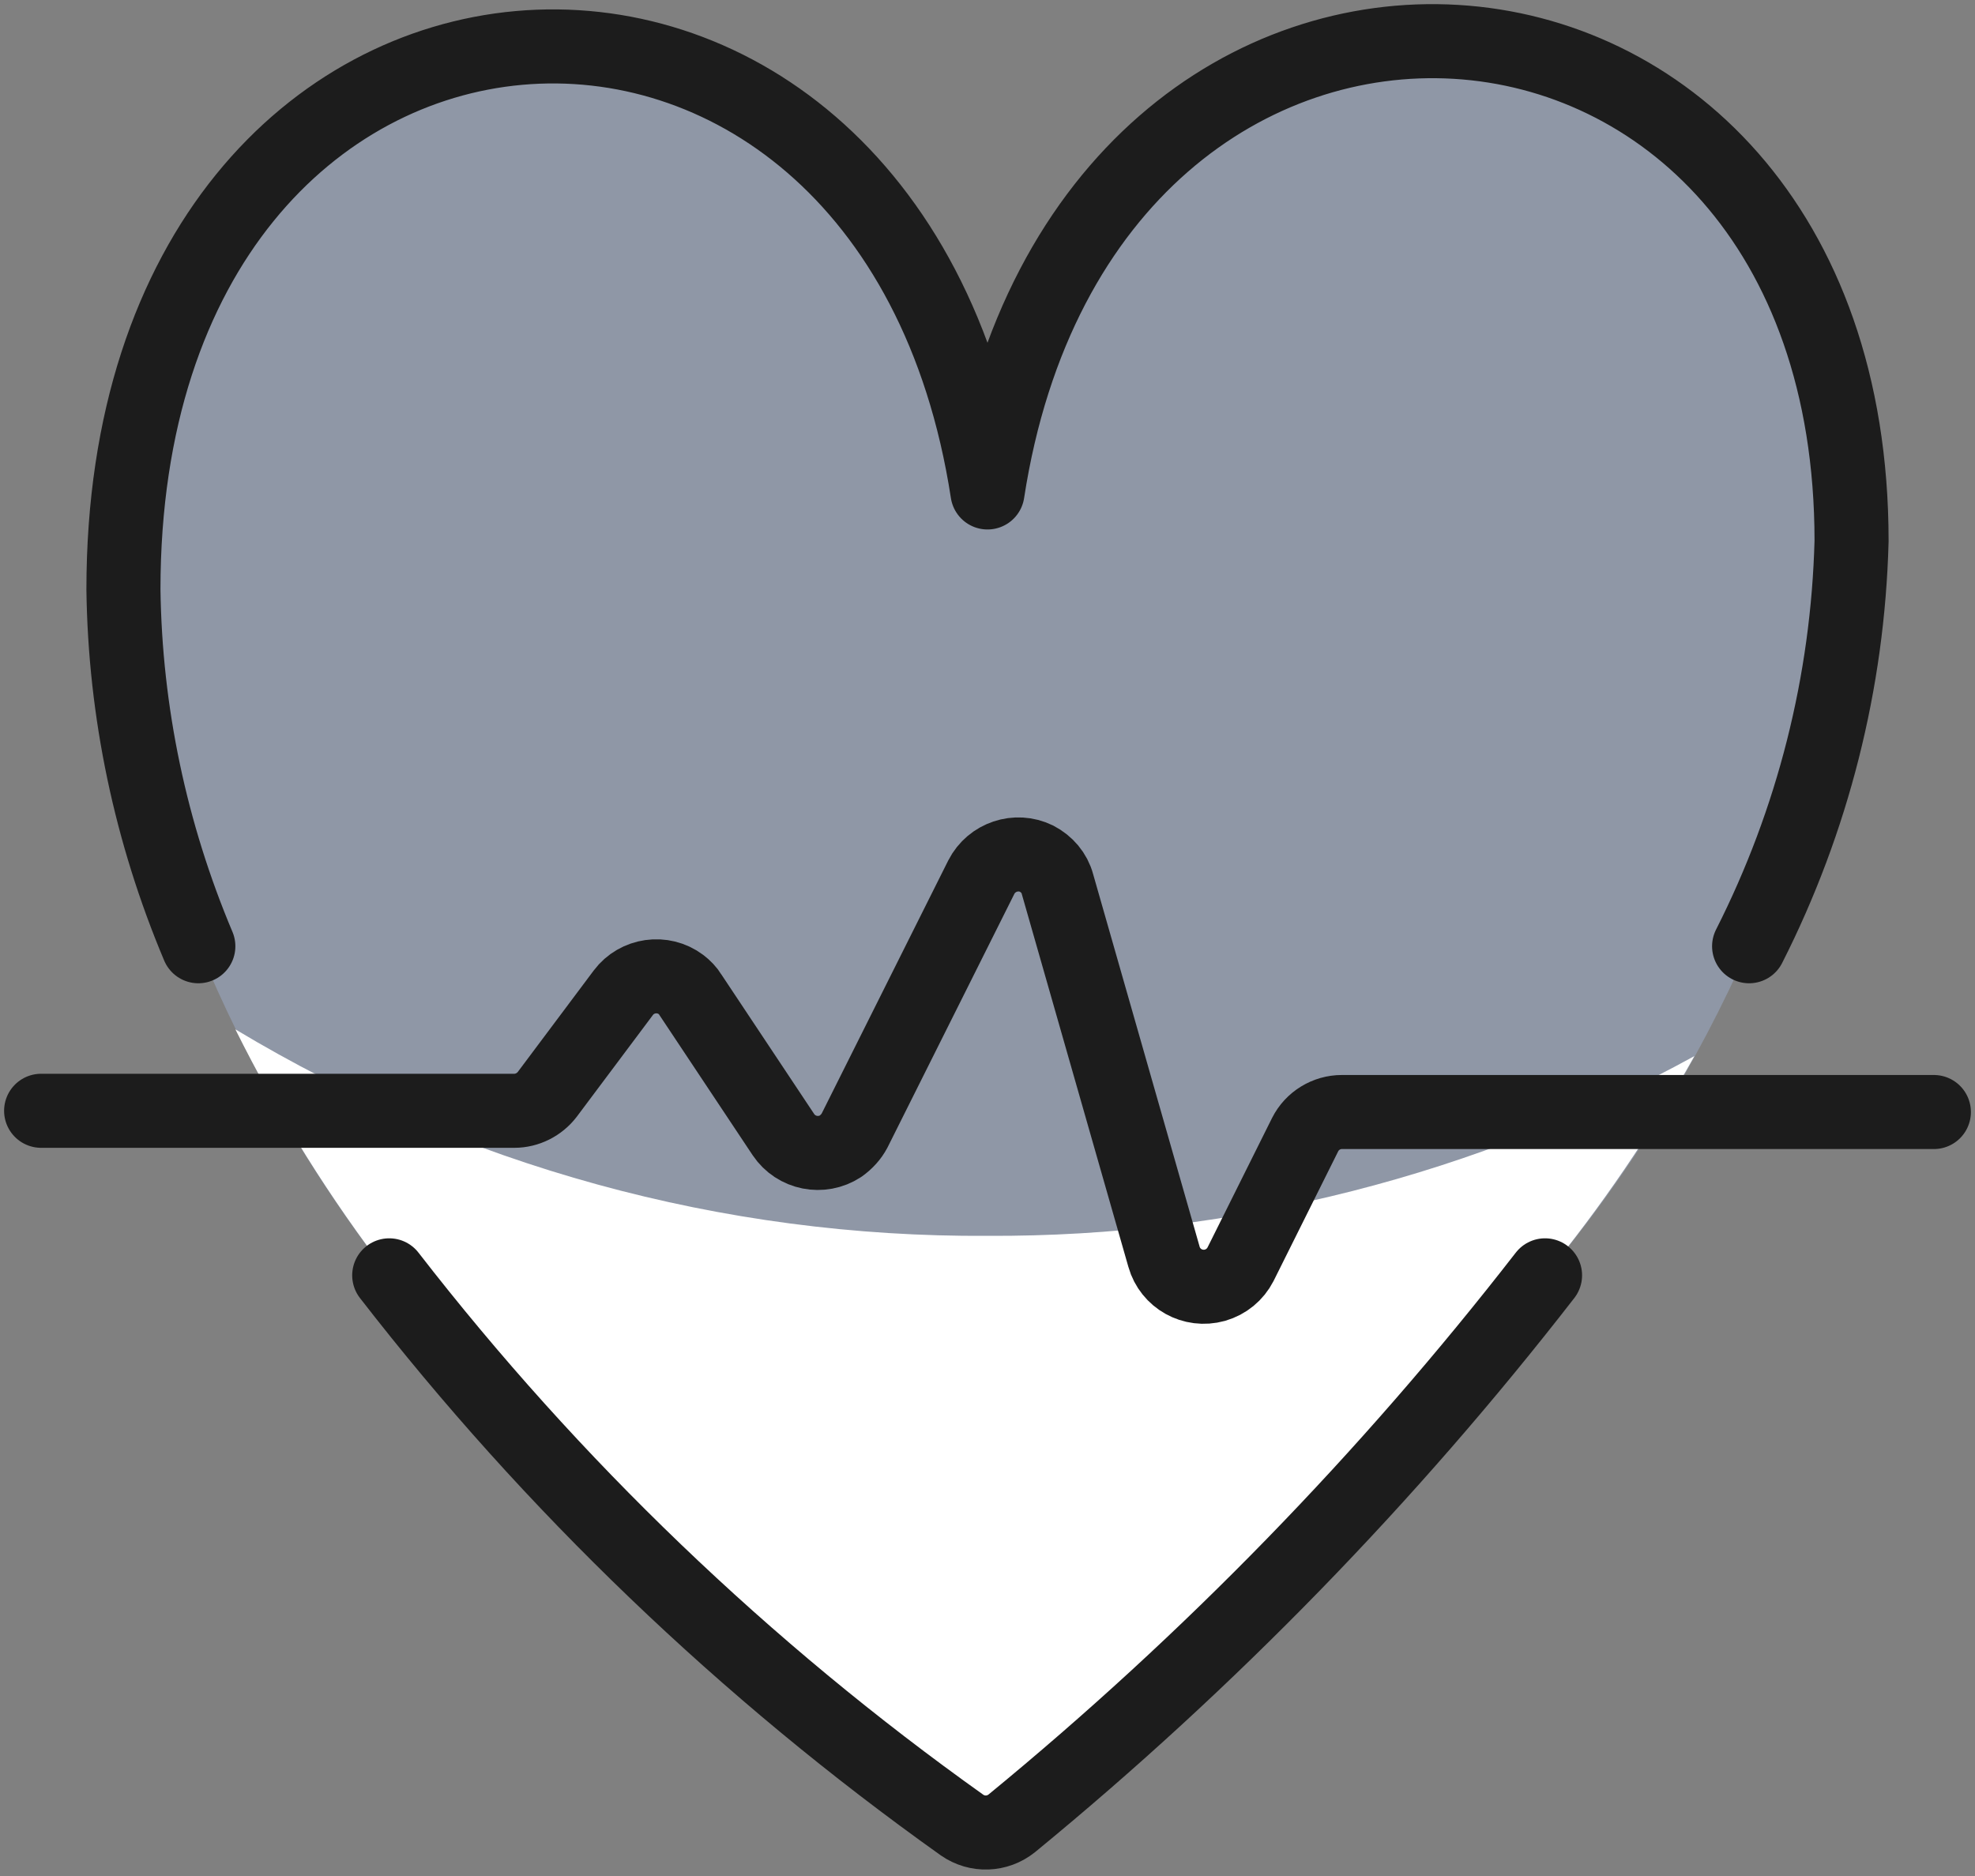
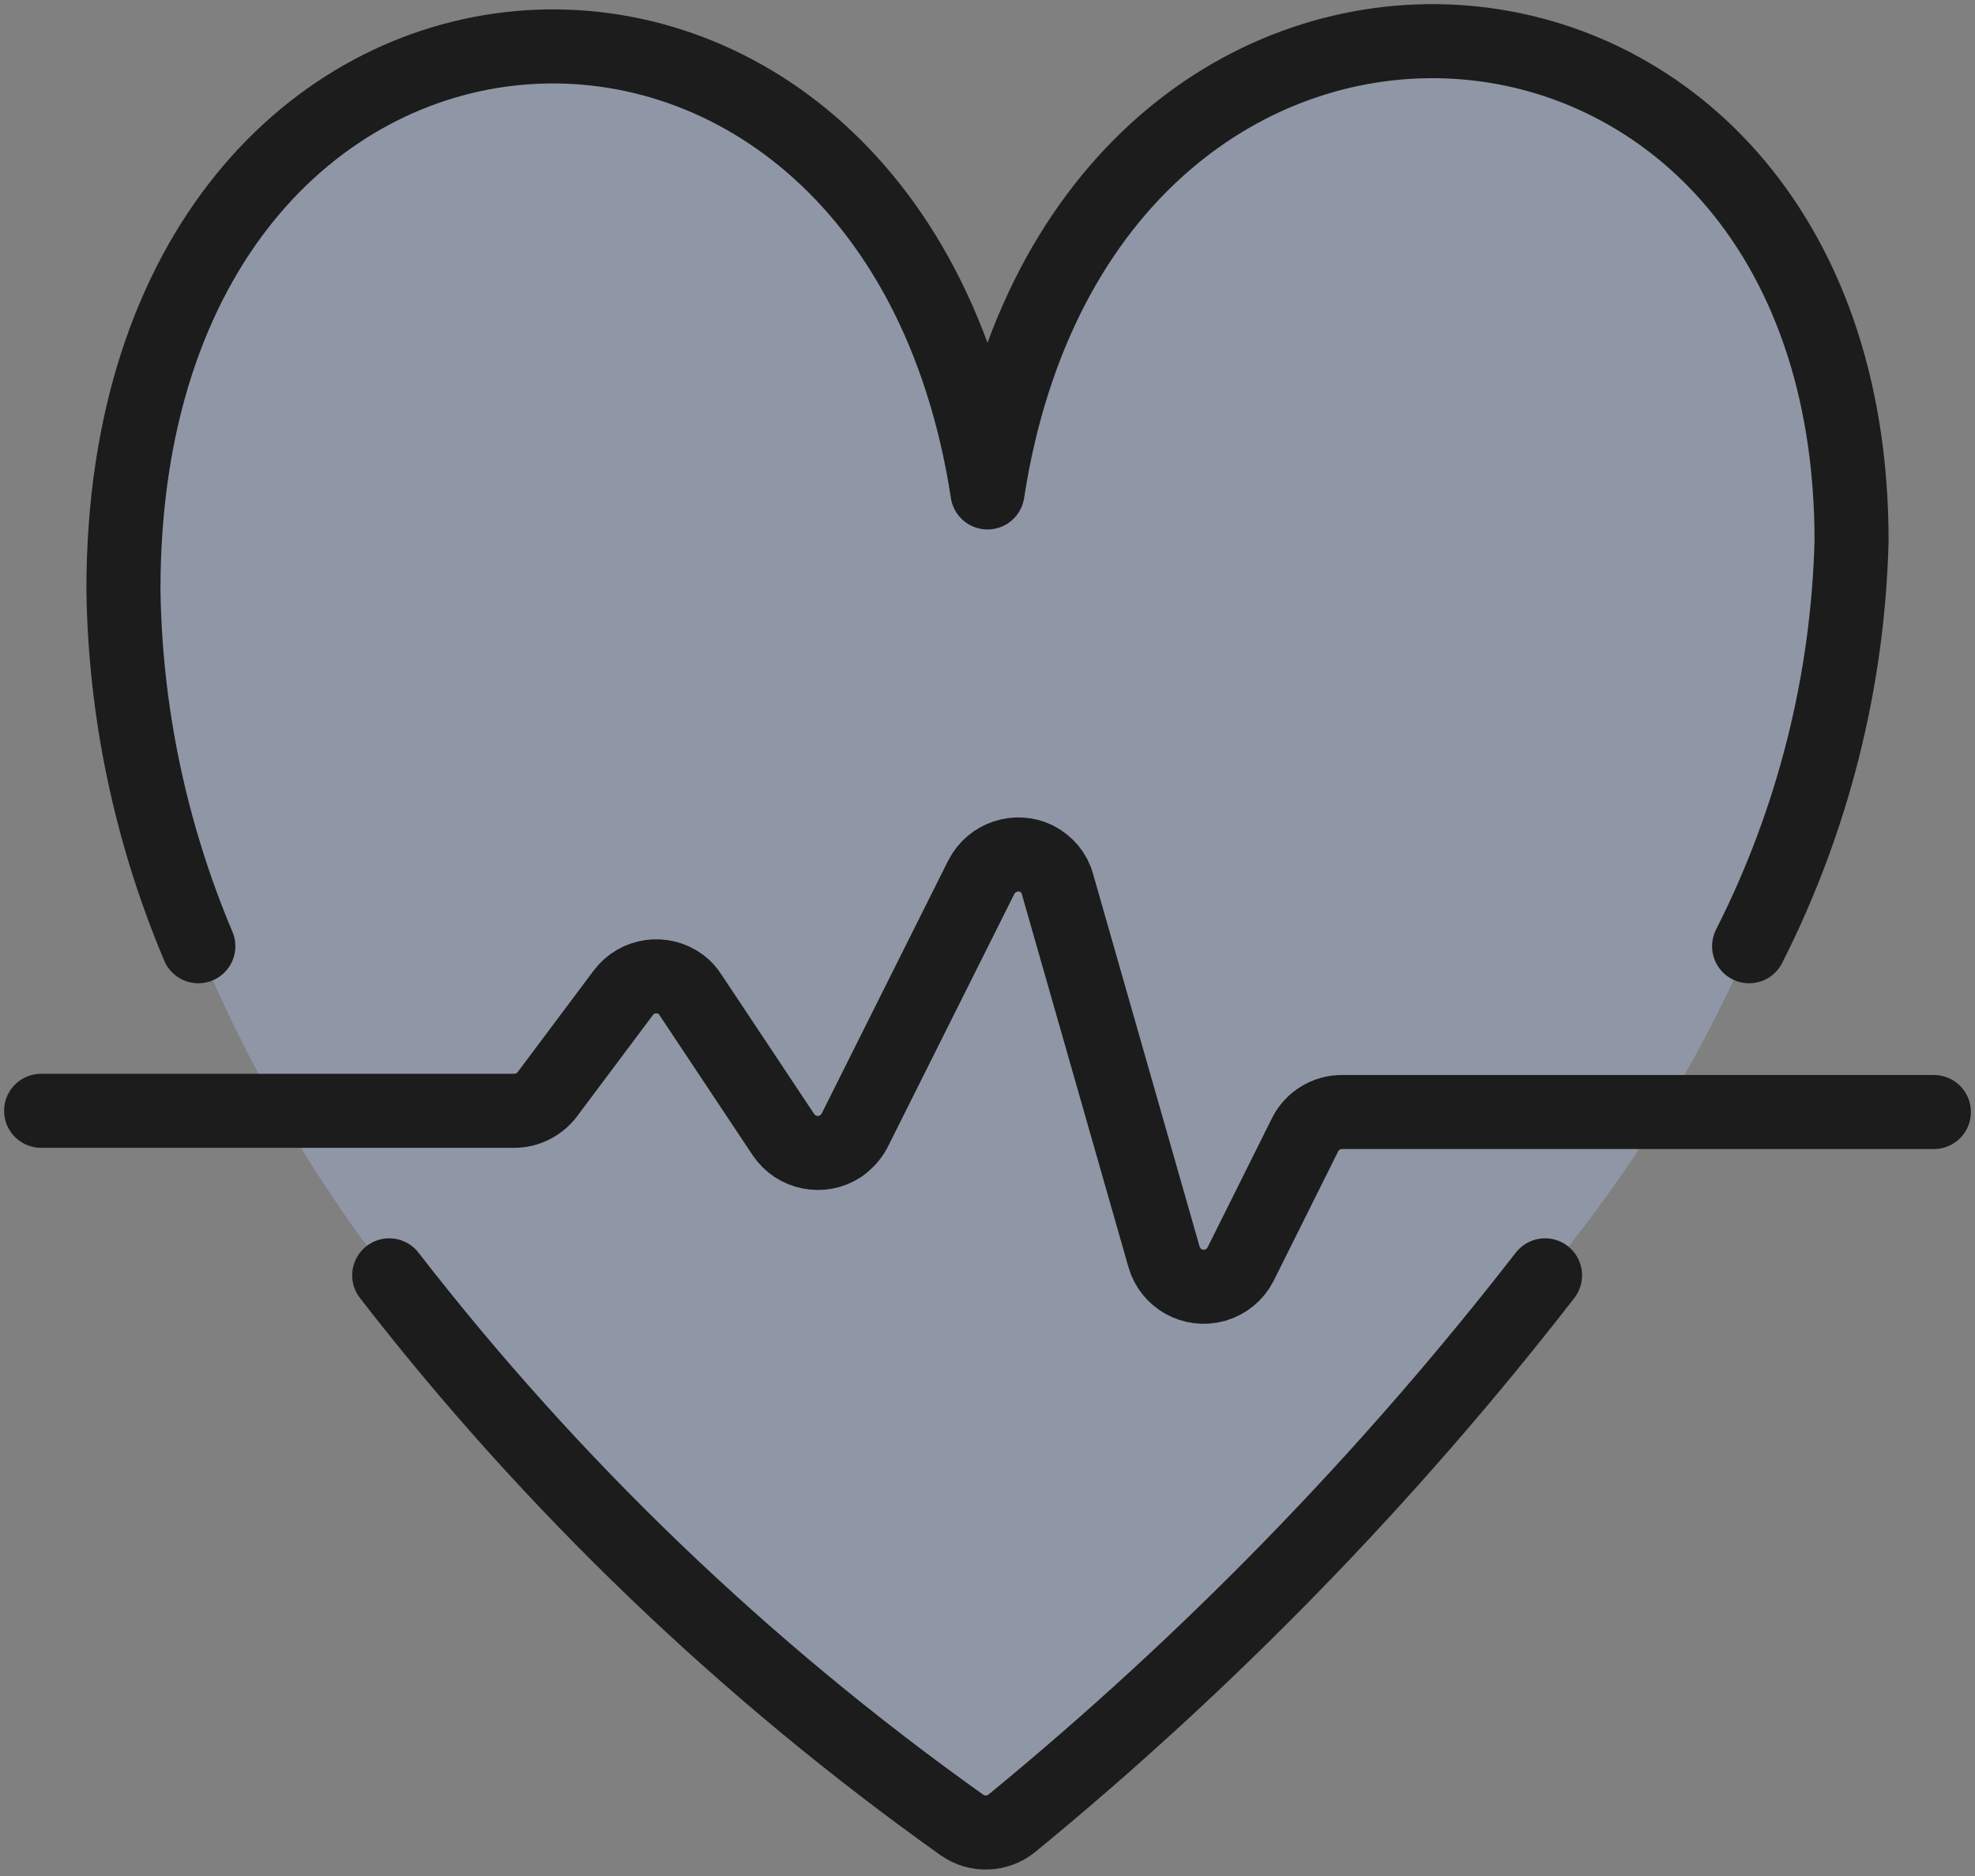
<svg xmlns="http://www.w3.org/2000/svg" width="40" height="38" viewBox="0 0 40 38" fill="none">
  <rect x="0" y="0" width="40" height="38" fill="#808080" stroke="none" />
  <g clip-path="url(#clip0_908_468)">
    <path opacity="0.3" d="M31.292 25.833C28.117 29.925 24.492 33.642 20.492 36.933C20.2 37.167 19.792 37.183 19.483 36.967C15.092 33.842 11.183 30.092 7.883 25.833C6.3 23.8 5 21.55 4.017 19.167C3.05 16.875 2.533 14.425 2.5 11.942C2.5 -1.858 18.025 -2.858 20 9.975C21.975 -2.858 37.5 -1.858 37.5 10.958C37.425 13.817 36.717 16.617 35.425 19.167C34.367 21.575 32.983 23.817 31.292 25.833Z" fill="#B0CBFD" />
-     <path d="M20 25.033C14.633 25.067 9.367 23.617 4.767 20.85C5.642 22.608 6.683 24.275 7.883 25.833C11.183 30.092 15.092 33.842 19.483 36.967C19.792 37.183 20.2 37.167 20.492 36.933C24.492 33.65 28.117 29.925 31.292 25.833C32.433 24.442 33.442 22.958 34.317 21.392C29.933 23.8 25.008 25.058 20 25.033Z" fill="white" />
    <path d="M0.833 22.5H10.417C10.675 22.5 10.925 22.375 11.084 22.167L12.625 20.108C12.9 19.742 13.425 19.667 13.792 19.942C13.867 20 13.934 20.067 13.983 20.15L15.867 22.983C16.125 23.367 16.642 23.467 17.025 23.217C17.142 23.133 17.242 23.025 17.308 22.9L19.875 17.767C20.084 17.358 20.584 17.192 20.992 17.392C21.2 17.5 21.358 17.683 21.417 17.908L23.575 25.458C23.7 25.9 24.159 26.158 24.608 26.033C24.834 25.967 25.017 25.817 25.125 25.608L26.433 22.983C26.575 22.7 26.867 22.525 27.175 22.525H39.167" stroke="#1C1C1C" stroke-width="1.5" stroke-miterlimit="8" stroke-linecap="round" stroke-linejoin="round" />
    <path d="M35.425 19.167C36.717 16.617 37.425 13.817 37.5 10.958C37.5 -1.858 21.975 -2.858 20 9.975C18.025 -2.858 2.5 -1.858 2.5 11.942C2.533 14.425 3.05 16.875 4.017 19.167" stroke="#1C1C1C" stroke-width="1.5" stroke-miterlimit="8" stroke-linecap="round" stroke-linejoin="round" />
    <path d="M7.883 25.833C11.183 30.092 15.092 33.842 19.483 36.967C19.792 37.183 20.2 37.167 20.492 36.933C24.492 33.65 28.117 29.925 31.292 25.833" stroke="#1C1C1C" stroke-width="1.5" stroke-miterlimit="8" stroke-linecap="round" stroke-linejoin="round" />
  </g>
  <defs>
    <clipPath id="clip0_908_468">
      <rect width="40" height="37.95" fill="white" />
    </clipPath>
  </defs>
</svg>